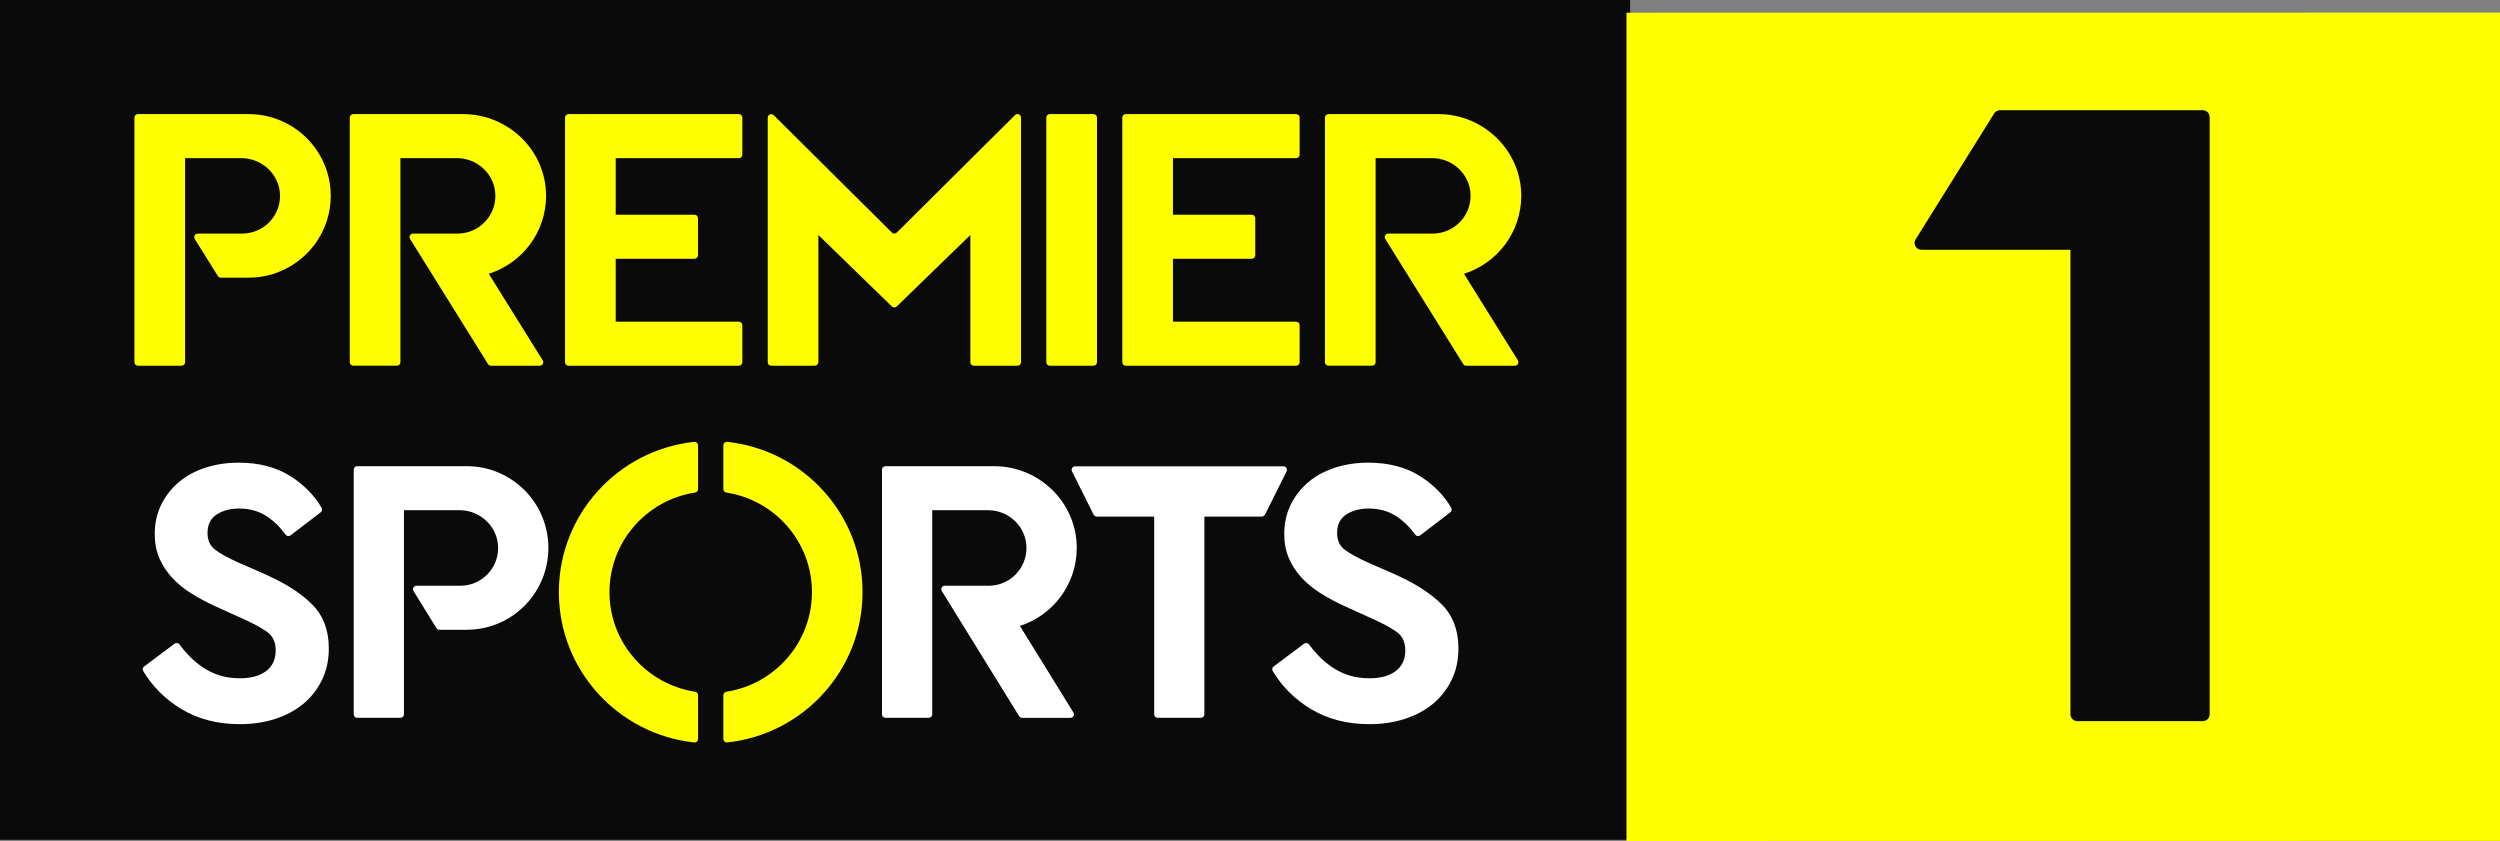
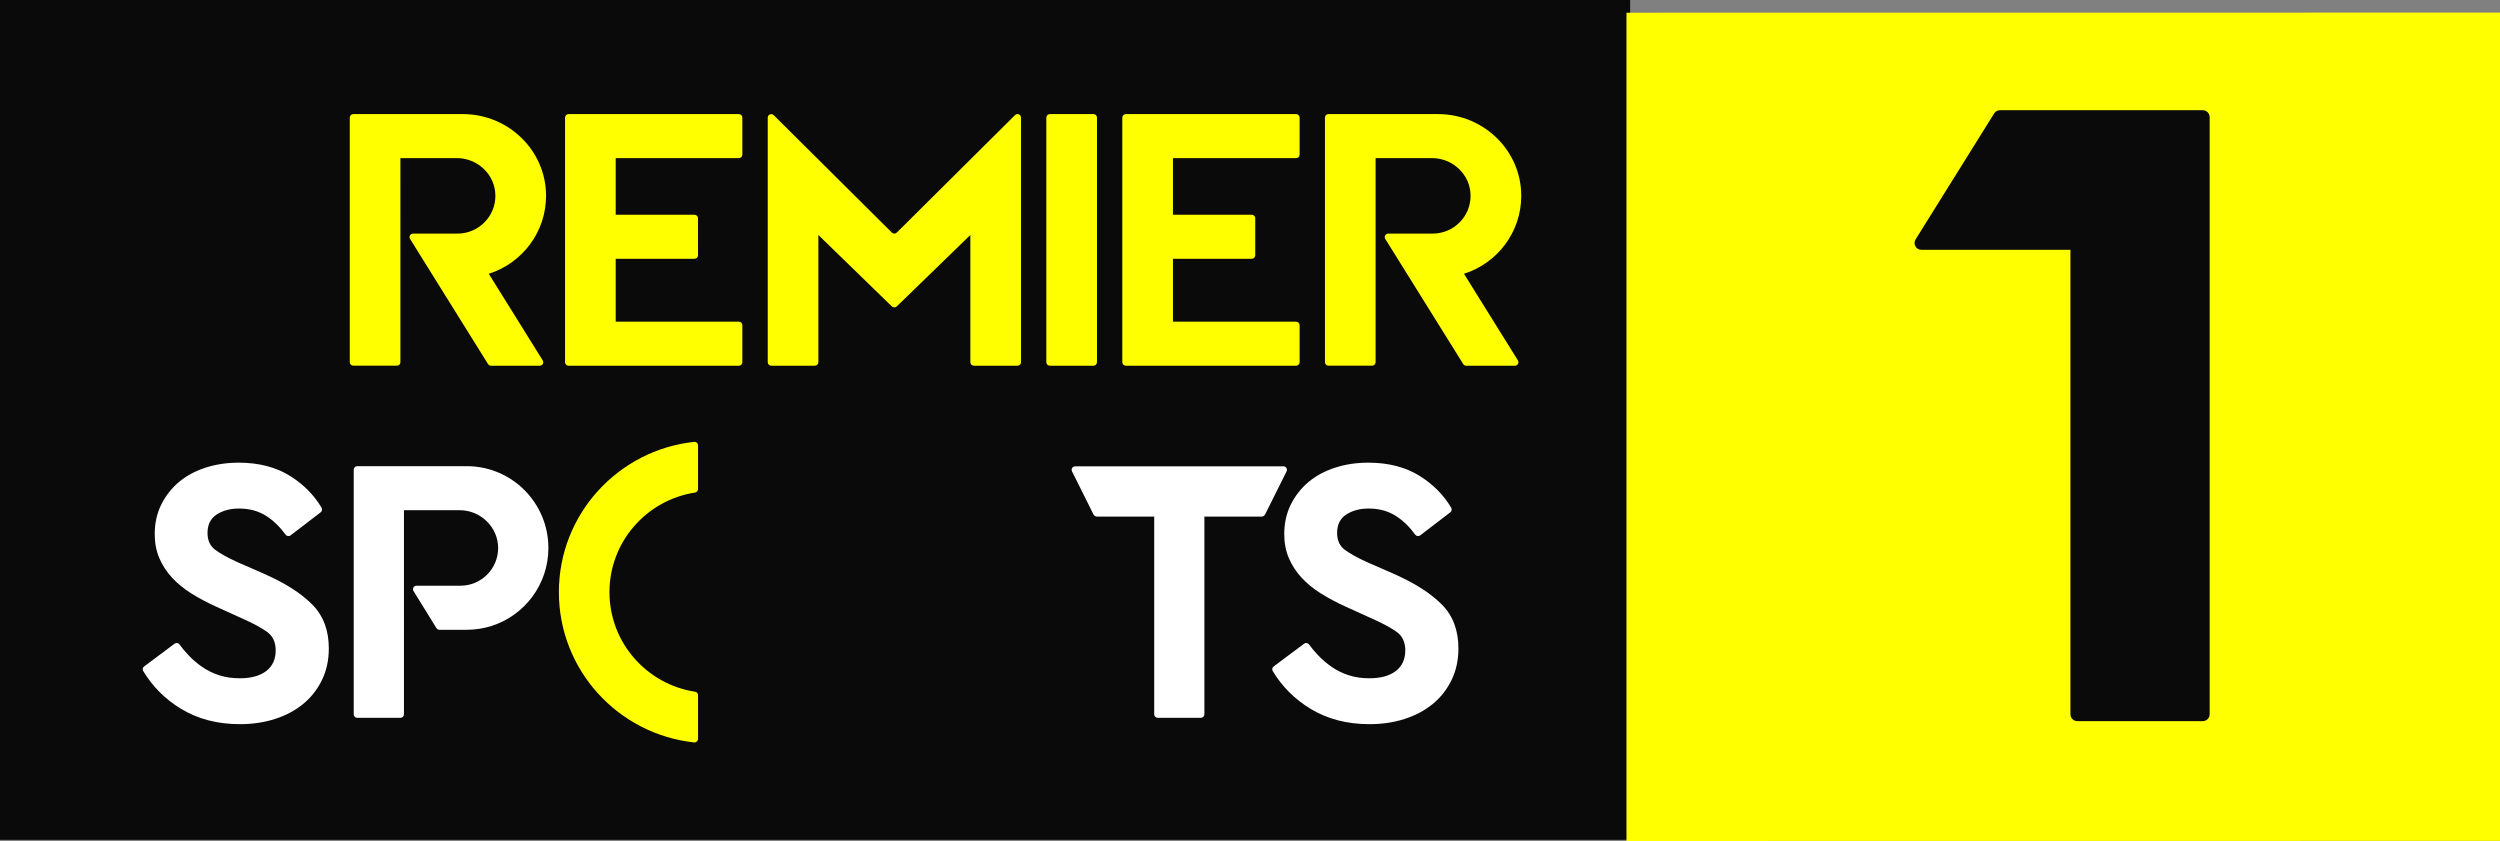
<svg xmlns="http://www.w3.org/2000/svg" xml:space="preserve" width="471.756" height="158.696" version="1.1" viewBox="0 0 471.756 158.696">
  <rect x="0" y="0" width="471.756" height="158.696" fill="#808080" stroke="none" />
  <path fill="#0a0a0a" d="M307.608 0 0 0v158.476h307.608Z" />
  <path fill="#ffff00" d="M139.421 60.704h-23.236V48.832h14.868c.369 0 .664-.294.664-.655v-6.992c0-.367-.295-.66-.664-.66h-14.868V29.842h23.236c.369 0 .663-.299.663-.66v-6.992c0-.367-.294-.66-.663-.66h-32.131c-.368 0-.663.299-.663.66v46.167c0 .367.295.655.663.655h32.131c.369 0 .663-.294.663-.655v-6.992c0-.367-.294-.66-.663-.66Z" />
  <path fill="#ffffff" d="M202.881 87.996c-.491 0-.809.519-.589.954l4.041 8.104c.13.267.407.435.709.435h10.759v37.303c0 .367.292.66.657.66h8.155c.365 0 .658-.298.658-.66V97.489h10.758c.302 0 .574-.168.709-.435l4.042-8.104c.219-.435-.099-.954-.59-.954Z" />
  <path fill="#ffff00" d="m154.425 44.34 13.868 13.481c.258.246.669.246.932 0l13.884-13.481v24.011c0 .367.295.66.663.66h8.232c.369 0 .663-.299.663-.66V22.189c0-.587-.716-.881-1.132-.466l-22.305 22.161c-.258.257-.679.257-.937 0l-22.288-22.145c-.416-.414-1.132-.121-1.132.466v46.146c0 .367.295.66.663.66h8.232c.369 0 .663-.299.663-.66V44.34Z" />
  <path fill="#ffffff" d="m50.21 108.439-5.45-2.38c-1.794-.818-3.176-1.588-4.146-2.307-.97-.724-1.455-1.777-1.455-3.172 0-1.588.579-2.752 1.742-3.502 1.163-.744 2.571-1.116 4.214-1.116 1.987 0 3.718.482 5.199 1.442 1.319.86 2.508 2.018 3.577 3.486.219.299.636.367.928.142l5.69-4.357c.266-.199.339-.571.172-.86-1.392-2.369-3.348-4.351-5.856-5.95-2.691-1.704-5.95-2.558-9.778-2.558-2.232 0-4.318.314-6.253.938-1.94.624-3.609 1.525-5.011 2.7-1.408 1.18-2.519 2.6-3.348 4.257-.824 1.662-1.236 3.523-1.236 5.593 0 1.682.292 3.198.871 4.539.579 1.347 1.382 2.575 2.399 3.68 1.022 1.106 2.242 2.103 3.671 2.994 1.429.891 2.988 1.719 4.688 2.49l5.09 2.307c1.94.865 3.437 1.682 4.506 2.454 1.064.77 1.601 1.924 1.601 3.465 0 1.682-.595 2.983-1.784 3.895-1.189.912-2.847 1.373-4.98 1.373-1.455 0-2.764-.194-3.927-.577-1.163-.382-2.216-.901-3.16-1.551-.944-.65-1.804-1.384-2.581-2.202-.626-.655-1.199-1.336-1.726-2.055-.214-.299-.626-.357-.923-.142l-5.747 4.298c-.276.2-.344.582-.172.87 1.768 2.936 4.151 5.31 7.144 7.13 3.176 1.924 6.873 2.888 11.087 2.888 2.373 0 4.579-.324 6.612-.974 2.039-.65 3.802-1.588 5.309-2.816 1.502-1.226 2.686-2.731 3.562-4.508.871-1.776 1.309-3.774 1.309-5.987 0-3.417-1.032-6.17-3.092-8.256-2.06-2.092-4.98-3.978-8.756-5.667" />
  <path fill="#ffffff" d="m263.374 108.439-5.453-2.38c-1.795-.818-3.178-1.588-4.148-2.307-.971-.724-1.457-1.777-1.457-3.172 0-1.588.579-2.752 1.743-3.502 1.163-.744 2.573-1.116 4.215-1.116 1.988 0 3.721.482 5.202 1.442 1.32.86 2.51 2.018 3.58 3.486.219.299.636.367.928.142l5.693-4.357c.266-.199.34-.571.172-.86-1.393-2.369-3.35-4.351-5.859-5.95-2.693-1.704-5.954-2.558-9.784-2.558-2.233 0-4.32.314-6.255.938-1.941.624-3.611 1.525-5.02 2.7-1.404 1.18-2.52 2.6-3.35 4.257-.824 1.662-1.237 3.523-1.237 5.593 0 1.682.293 3.198.872 4.539.578 1.347 1.382 2.575 2.399 3.68 1.024 1.106 2.244 2.103 3.674 2.994 1.43.891 2.99 1.719 4.69 2.49l5.093 2.307c1.941.865 3.439 1.682 4.508 2.454 1.064.77 1.602 1.924 1.602 3.465 0 1.682-.594 2.983-1.784 3.895-1.19.912-2.849 1.373-4.983 1.373-1.456 0-2.766-.194-3.929-.577-1.164-.382-2.218-.901-3.162-1.551-.945-.65-1.806-1.384-2.583-2.202-.626-.655-1.201-1.336-1.727-2.055-.214-.299-.626-.357-.924-.142l-5.75 4.298c-.277.2-.344.582-.172.87 1.769 2.936 4.154 5.31 7.148 7.13 3.177 1.924 6.877 2.888 11.093 2.888 2.373 0 4.581-.324 6.616-.974 2.04-.65 3.803-1.588 5.312-2.816 1.502-1.226 2.687-2.731 3.563-4.508.872-1.776 1.31-3.774 1.31-5.987 0-3.417-1.033-6.17-3.094-8.256-2.061-2.092-4.983-3.978-8.76-5.667" />
-   <path fill="#ffff00" d="M46.88 21.529H26.033c-.363 0-.663.299-.663.66v46.162c0 .367.295.66.663.66h8.231c.363 0 .663-.299.663-.66V29.837h10.626c3.968 0 7.326 3.229 7.295 7.176-.011 1.945-.816 3.706-2.1 4.985-1.3 1.284-3.089 2.086-5.068 2.086h-8.368c-.521 0-.837.571-.563 1.006l4.358 6.992c.121.194.332.314.563.314h5.263c1.647 0 3.231-.252 4.726-.723l-.011-.016c6.242-2.002 10.763-7.82 10.763-14.692 0-4.261-1.737-8.119-4.547-10.913-2.811-2.794-6.695-4.523-10.984-4.523Z" />
  <path fill="#ffff00" d="M103.042 36.902c-.026-8.528-7.121-15.373-15.705-15.373H66.665c-.363 0-.663.294-.663.655v46.167c0 .367.3.655.663.655h8.231c.363 0 .663-.294.663-.655V29.837h10.647c3.937 0 7.226 3.113 7.274 7.029.053 3.978-3.179 7.217-7.168 7.217h-8.368c-.521 0-.837.566-.563 1.006l14.71 23.608c.121.194.337.315.563.315h9.195c.515 0 .837-.566.563-1.006L92.232 51.662c6.284-1.987 10.831-7.846 10.81-14.76Z" />
  <path fill="#ffff00" d="M287.064 36.902c-.026-8.528-7.12-15.373-15.705-15.373h-20.673c-.364 0-.664.294-.664.655v46.167c0 .367.3.655.664.655h8.231c.364 0 .663-.294.663-.655V29.837h10.647c3.937 0 7.227 3.113 7.274 7.029.053 3.978-3.178 7.217-7.168 7.217h-8.368c-.52 0-.837.566-.562 1.006l14.71 23.608c.121.194.336.315.562.315h9.195c.515 0 .837-.566.563-1.006l-10.179-16.343c6.284-1.987 10.831-7.846 10.81-14.76Z" />
  <path fill="#ffff00" d="M244.575 60.704h-23.236V48.832h14.868c.369 0 .664-.294.664-.655v-6.992c0-.367-.295-.66-.664-.66h-14.868V29.842h23.236c.369 0 .664-.299.664-.66v-6.992c0-.367-.295-.66-.664-.66h-32.131c-.368 0-.663.299-.663.66v46.167c0 .367.295.655.663.655h32.131c.369 0 .664-.294.664-.655v-6.992c0-.367-.295-.66-.664-.66Z" />
  <path fill="#ffff00" d="M206.34 21.529h-8.232c-.364 0-.663.299-.663.66v46.162c0 .367.294.66.663.66h8.232c.369 0 .663-.299.663-.66V22.19c0-.367-.294-.66-.663-.66Z" />
  <path fill="#ffffff" d="M88.081 87.968H67.407c-.36 0-.658.299-.658.661v46.167c0 .367.292.66.658.66h8.163c.36 0 .658-.298.658-.66V96.277h10.538c3.936 0 7.266 3.229 7.234 7.177-.01 1.945-.809 3.706-2.083 4.985-1.289 1.284-3.064 2.087-5.026 2.087h-8.299c-.517 0-.83.571-.559 1.006l4.322 6.993c.12.194.329.314.559.314h5.162c1.634 0 3.205-.251 4.687-.723 6.216-1.987 10.721-7.821 10.721-14.709 0-4.262-1.723-8.121-4.51-10.915-2.787-2.794-6.639-4.524-10.893-4.524Z" />
-   <path fill="#ffffff" d="M203.183 103.348c-.026-8.529-7.065-15.376-15.58-15.376h-20.51c-.361 0-.658.294-.658.655v46.173c0 .367.297.655.658.655h8.166c.361 0 .659-.293.659-.655V96.281h10.563c3.906 0 7.168 3.114 7.215 7.03.053 3.979-3.153 7.218-7.111 7.218h-8.302c-.517 0-.83.566-.559 1.007l14.594 23.61c.12.194.334.314.559.314h9.121c.512 0 .83-.566.559-1.006l-10.099-16.344c6.235-1.988 10.746-7.848 10.725-14.762Z" />
  <path fill="#ffff00" d="M105.461 111.74c0 14.708 11.174 26.811 25.531 28.36.394.042.731-.262.731-.656v-8.257c0-.326-.237-.604-.563-.656-9.15-1.407-16.154-9.29-16.154-18.791 0-9.501 6.999-17.384 16.154-18.791.326-.052.563-.331.563-.656v-8.256c0-.394-.342-.703-.731-.656-14.357 1.548-25.531 13.658-25.531 28.359Z" />
-   <path fill="#ffff00" d="M136.502 84.036v8.256c0 .331.242.604.563.656 9.15 1.407 16.154 9.291 16.154 18.791 0 9.501-6.999 17.385-16.154 18.796-.321.047-.563.325-.563.651v8.257c0 .394.342.703.731.656 14.361-1.543 25.53-13.657 25.53-28.36 0-14.702-11.174-26.811-25.53-28.359-.394-.042-.731.262-.731.656Z" />
  <path fill="#ffff00" d="m471.756 2.38-164.836.017V158.696l164.836-.021Z" />
  <path fill="#0a0a0a" d="m361.482 45.167 14.822-23.761c.233-.377.646-.606 1.091-.606h38.285c.71 0 1.288.579 1.288 1.291V134.784c0 .712-.578 1.291-1.288 1.291h-23.697c-.71 0-1.287-.579-1.287-1.291V47.138h-28.128c-1.012 0-1.627-1.116-1.091-1.977Z" />
</svg>